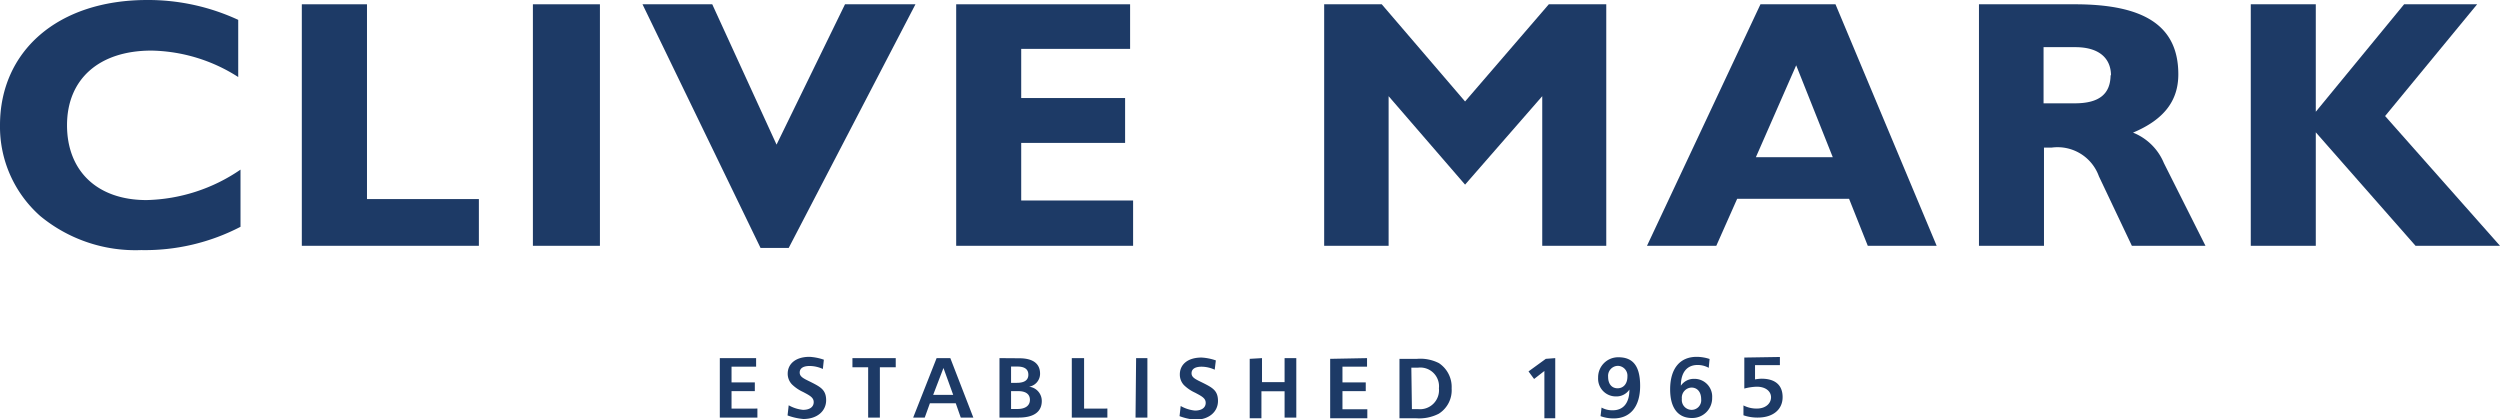
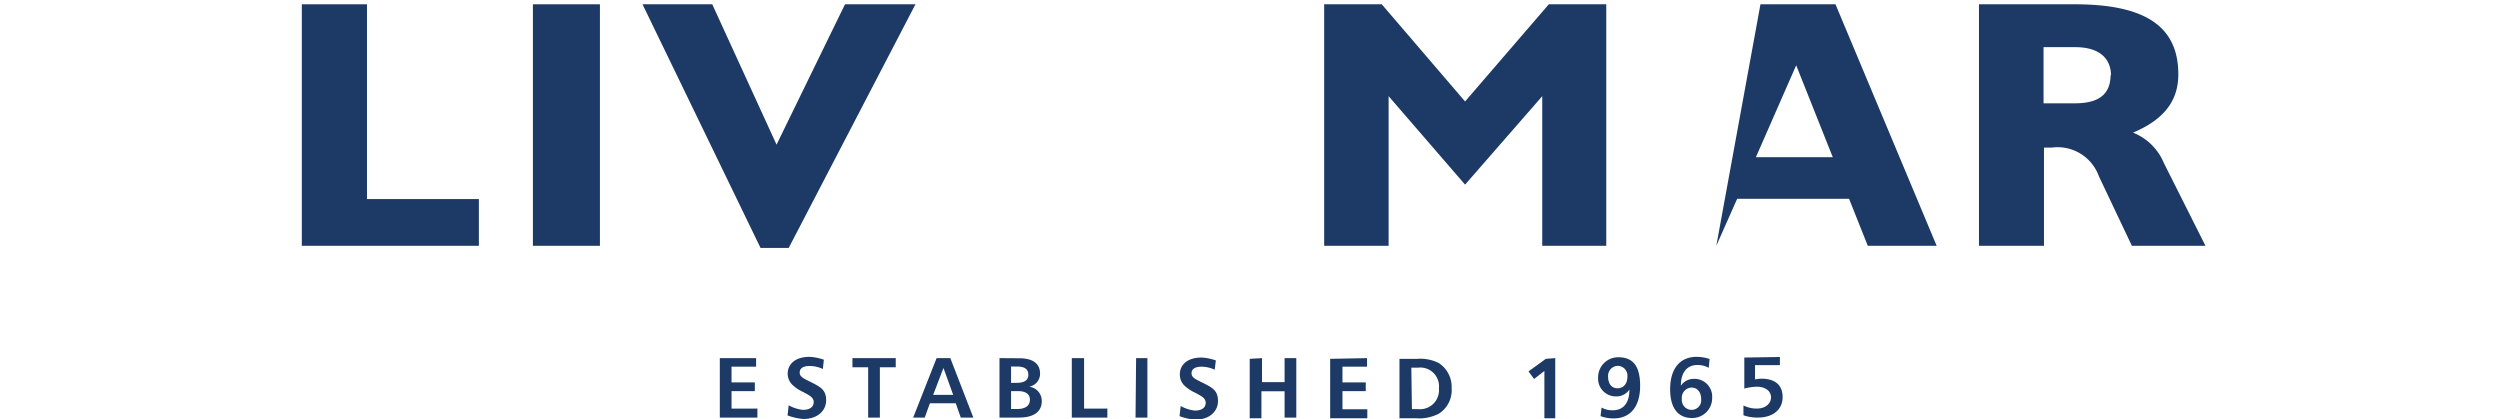
<svg xmlns="http://www.w3.org/2000/svg" id="Layer_1" data-name="Layer 1" viewBox="0 0 174.94 29.32">
-   <path d="M9.88,17.5a10.46,10.46,0,0,1-7.06-2.38A8.34,8.34,0,0,1,0,8.76C0,3.61,4,0,10.31,0a15,15,0,0,1,6.36,1.39v4A11.61,11.61,0,0,0,10.6,3.54c-3.67,0-5.91,2-5.91,5.22S6.82,14,10.25,14a12.09,12.09,0,0,0,6.58-2.13v4A14.48,14.48,0,0,1,9.88,17.5" style="fill:#1d3a66" />
  <polygon points="21.12 0.3 25.68 0.3 25.68 13.93 33.51 13.93 33.51 17.2 21.12 17.2 21.12 0.3" style="fill:#1d3a66" />
  <rect x="37.29" y="0.3" width="4.69" height="16.9" style="fill:#1d3a66" />
  <polygon points="44.96 0.3 49.84 0.3 54.34 10.12 59.13 0.3 64.06 0.3 55.19 17.35 53.22 17.35 44.96 0.3" style="fill:#1d3a66" />
-   <polygon points="66.91 0.3 79.08 0.3 79.08 3.42 71.46 3.42 71.46 6.86 78.73 6.86 78.73 10 71.46 10 71.46 14.03 79.29 14.03 79.29 17.2 66.91 17.2 66.91 0.3" style="fill:#1d3a66" />
  <polygon points="92.66 0.3 96.69 0.3 102.52 7.1 108.38 0.3 112.4 0.3 112.4 17.2 107.92 17.2 107.92 6.73 102.52 12.92 97.17 6.73 97.17 17.2 92.66 17.2 92.66 0.3" style="fill:#1d3a66" />
-   <path d="M123.19.3h5.25l7.08,16.9H130.7l-1.31-3.29h-7.83L120.1,17.2h-4.85ZM128.25,11l-2.56-6.43L122.87,11Z" style="fill:#1d3a66" />
+   <path d="M123.19.3h5.25l7.08,16.9H130.7l-1.31-3.29h-7.83L120.1,17.2ZM128.25,11l-2.56-6.43L122.87,11Z" style="fill:#1d3a66" />
  <path d="M138.48.3h6.71c4.87,0,7.24,1.51,7.24,4.9,0,1.85-1,3.17-3.17,4.08a3.9,3.9,0,0,1,2.16,2.13l2.91,5.79h-5.15l-2.31-4.87a3.07,3.07,0,0,0-3.31-2l-.53,0V17.2h-4.55Zm9.24,5c0-1.24-.85-2-2.5-2H143V7.23h2.19c1.7,0,2.5-.65,2.5-2" style="fill:#1d3a66" />
-   <polygon points="168.23 0.3 162.05 7.82 162.05 0.3 157.5 0.3 157.5 17.2 162.05 17.2 162.05 9.26 169.03 17.2 174.94 17.2 166.9 8.12 173.34 0.3 168.23 0.3" style="fill:#1d3a66" />
  <path d="M50.37,25.06v4.16H53v-.63H51.19V27.37h1.63v-.61H51.19v-1.1h1.72v-.6Zm7.28.11a3.71,3.71,0,0,0-1-.2c-1,0-1.53.51-1.53,1.18a1.08,1.08,0,0,0,.3.75,2.76,2.76,0,0,0,.78.53c.45.24.74.38.74.71s-.27.54-.75.54a2.55,2.55,0,0,1-1-.32l-.08.71a4.27,4.27,0,0,0,1.1.25c1,0,1.6-.58,1.6-1.31s-.39-.93-1.08-1.28c-.49-.24-.77-.36-.77-.66s.25-.46.7-.46a2.25,2.25,0,0,1,.92.21Zm2-.11v.64h1.1v3.52h.82V25.7h1.11v-.64Zm5.89,0L63.9,29.22h.81l.36-1h1.81l.35,1h.88L66.5,25.06Zm.48.69.68,1.88H65.3Zm3.92-.69v4.16h1.35c1.06,0,1.61-.41,1.61-1.16a1,1,0,0,0-.89-1,.92.92,0,0,0,.77-.91c0-.7-.49-1.08-1.46-1.08Zm.81.59h.44c.51,0,.77.19.77.57s-.27.57-.82.57h-.39Zm0,1.72h.5c.54,0,.82.22.82.61s-.3.64-.88.64h-.44ZM75,25.06v4.16h2.49v-.63H75.86V25.06Zm4.46,4.16h.83V25.06H79.5Zm5.62-4a3.63,3.63,0,0,0-1-.2c-1,0-1.52.51-1.52,1.18a1.07,1.07,0,0,0,.29.75,2.76,2.76,0,0,0,.78.53c.45.24.74.38.74.71s-.27.54-.75.54a2.51,2.51,0,0,1-1-.32l-.08.71a4.12,4.12,0,0,0,1.09.25c1,0,1.6-.58,1.6-1.31s-.38-.93-1.08-1.28c-.49-.24-.77-.36-.77-.66s.25-.46.71-.46a2.24,2.24,0,0,1,.91.21Zm2.37-.11v4.16h.82V27.38h1.62v1.84h.82V25.06h-.82v1.68H88.31V25.06Zm5.63,0v4.16h2.6v-.63H93.94V27.37h1.63v-.61H93.94v-1.1h1.72v-.6Zm4.85,0v4.16H99.1a3,3,0,0,0,1.58-.32,1.94,1.94,0,0,0,.9-1.77,2,2,0,0,0-.89-1.77,2.87,2.87,0,0,0-1.52-.3Zm.83.62h.45a1.31,1.31,0,0,1,1.48,1.44,1.33,1.33,0,0,1-1.45,1.46H98.8Zm9.41-.62-1.21.88.39.53.72-.56v3.31h.76V25.06Zm5.06.49a.69.69,0,0,1,.65.75c0,.51-.28.82-.69.82s-.66-.31-.66-.8a.7.7,0,0,1,.7-.77M112,29.12a2.65,2.65,0,0,0,.91.16c1.17,0,1.86-.82,1.86-2.28s-.56-2-1.52-2a1.4,1.4,0,0,0-1.42,1.43,1.24,1.24,0,0,0,1.25,1.31,1.09,1.09,0,0,0,.94-.48c0,.95-.43,1.45-1.17,1.45a1.55,1.55,0,0,1-.78-.19Zm7.63-4a2.93,2.93,0,0,0-.9-.15c-1.17,0-1.86.81-1.86,2.28,0,1.31.56,2,1.52,2a1.39,1.39,0,0,0,1.42-1.42,1.24,1.24,0,0,0-1.25-1.32,1.1,1.1,0,0,0-.94.48c0-.93.43-1.45,1.17-1.45a1.59,1.59,0,0,1,.78.2Zm-1.27,2c.41,0,.68.31.68.81a.67.67,0,0,1-.67.75.69.69,0,0,1-.68-.77.71.71,0,0,1,.67-.79m3.7-2.1,0,2.17a3.87,3.87,0,0,1,.87-.13c.62,0,1,.32,1,.74s-.36.79-1,.79a2,2,0,0,1-.93-.22v.69a3,3,0,0,0,1,.16c1.08,0,1.74-.57,1.74-1.43s-.54-1.29-1.48-1.29a2.92,2.92,0,0,0-.45.05l0-1h1.74v-.57Z" style="fill:#1d3a66" />
</svg>